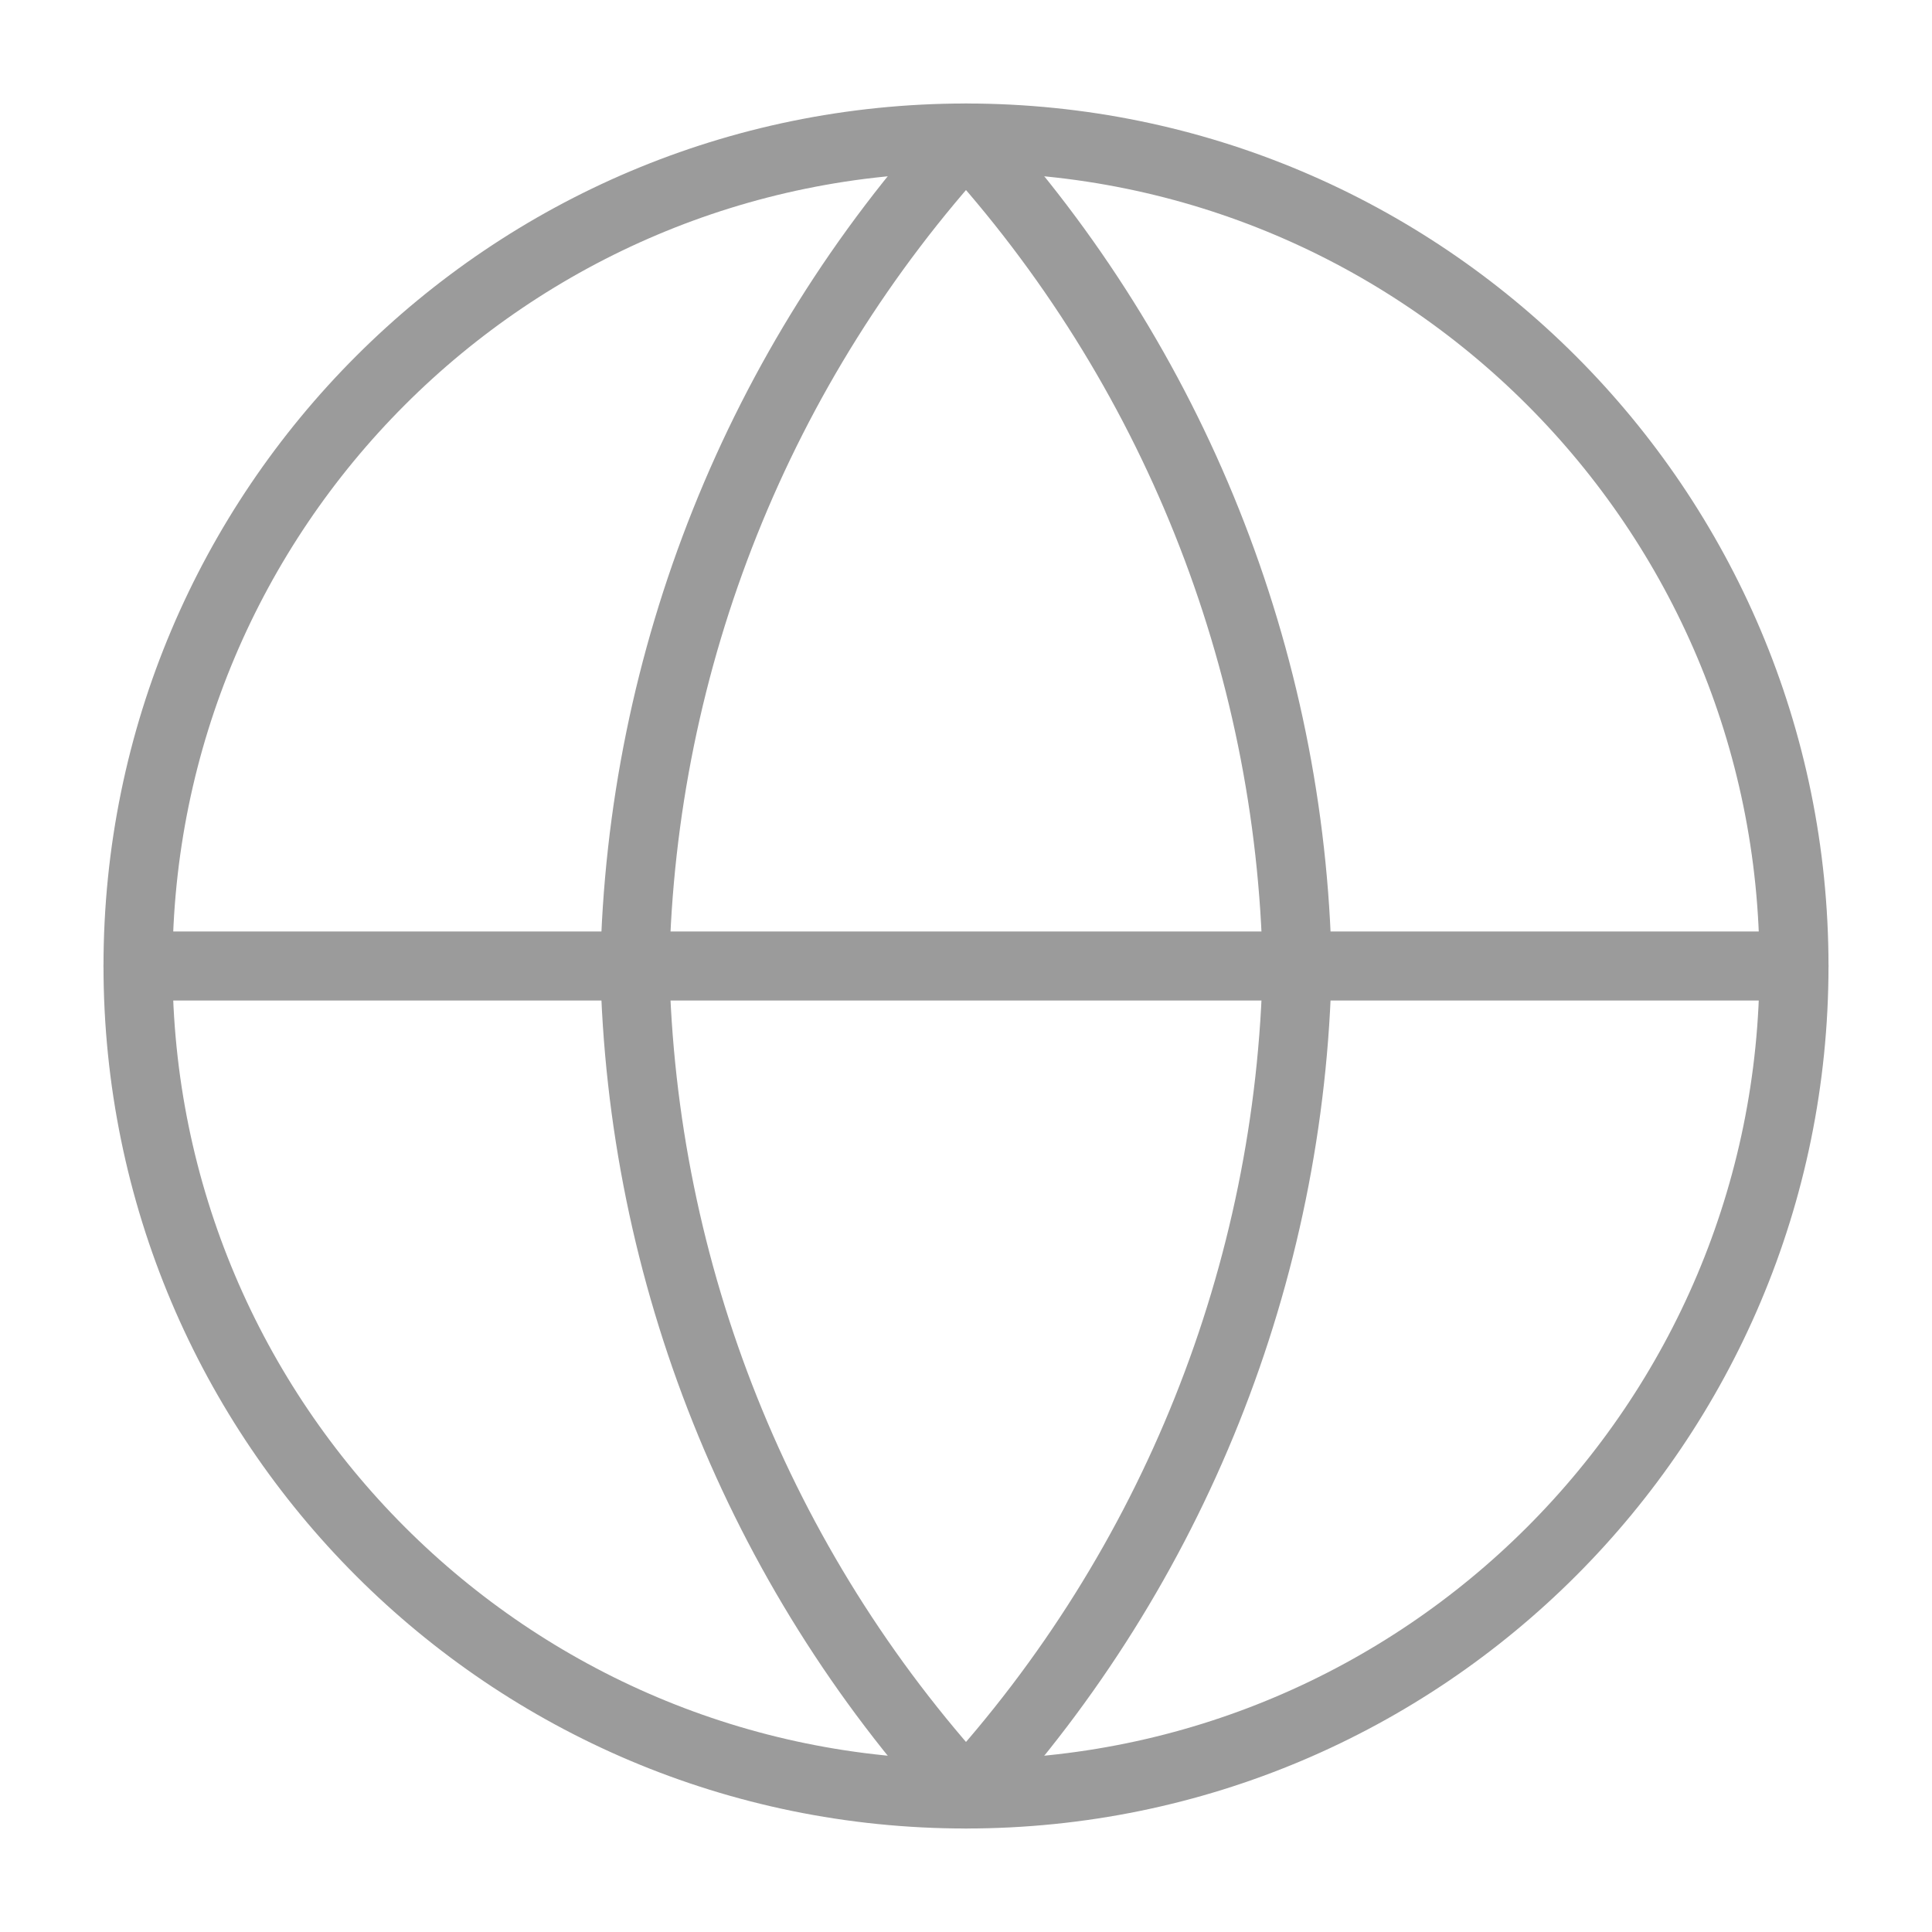
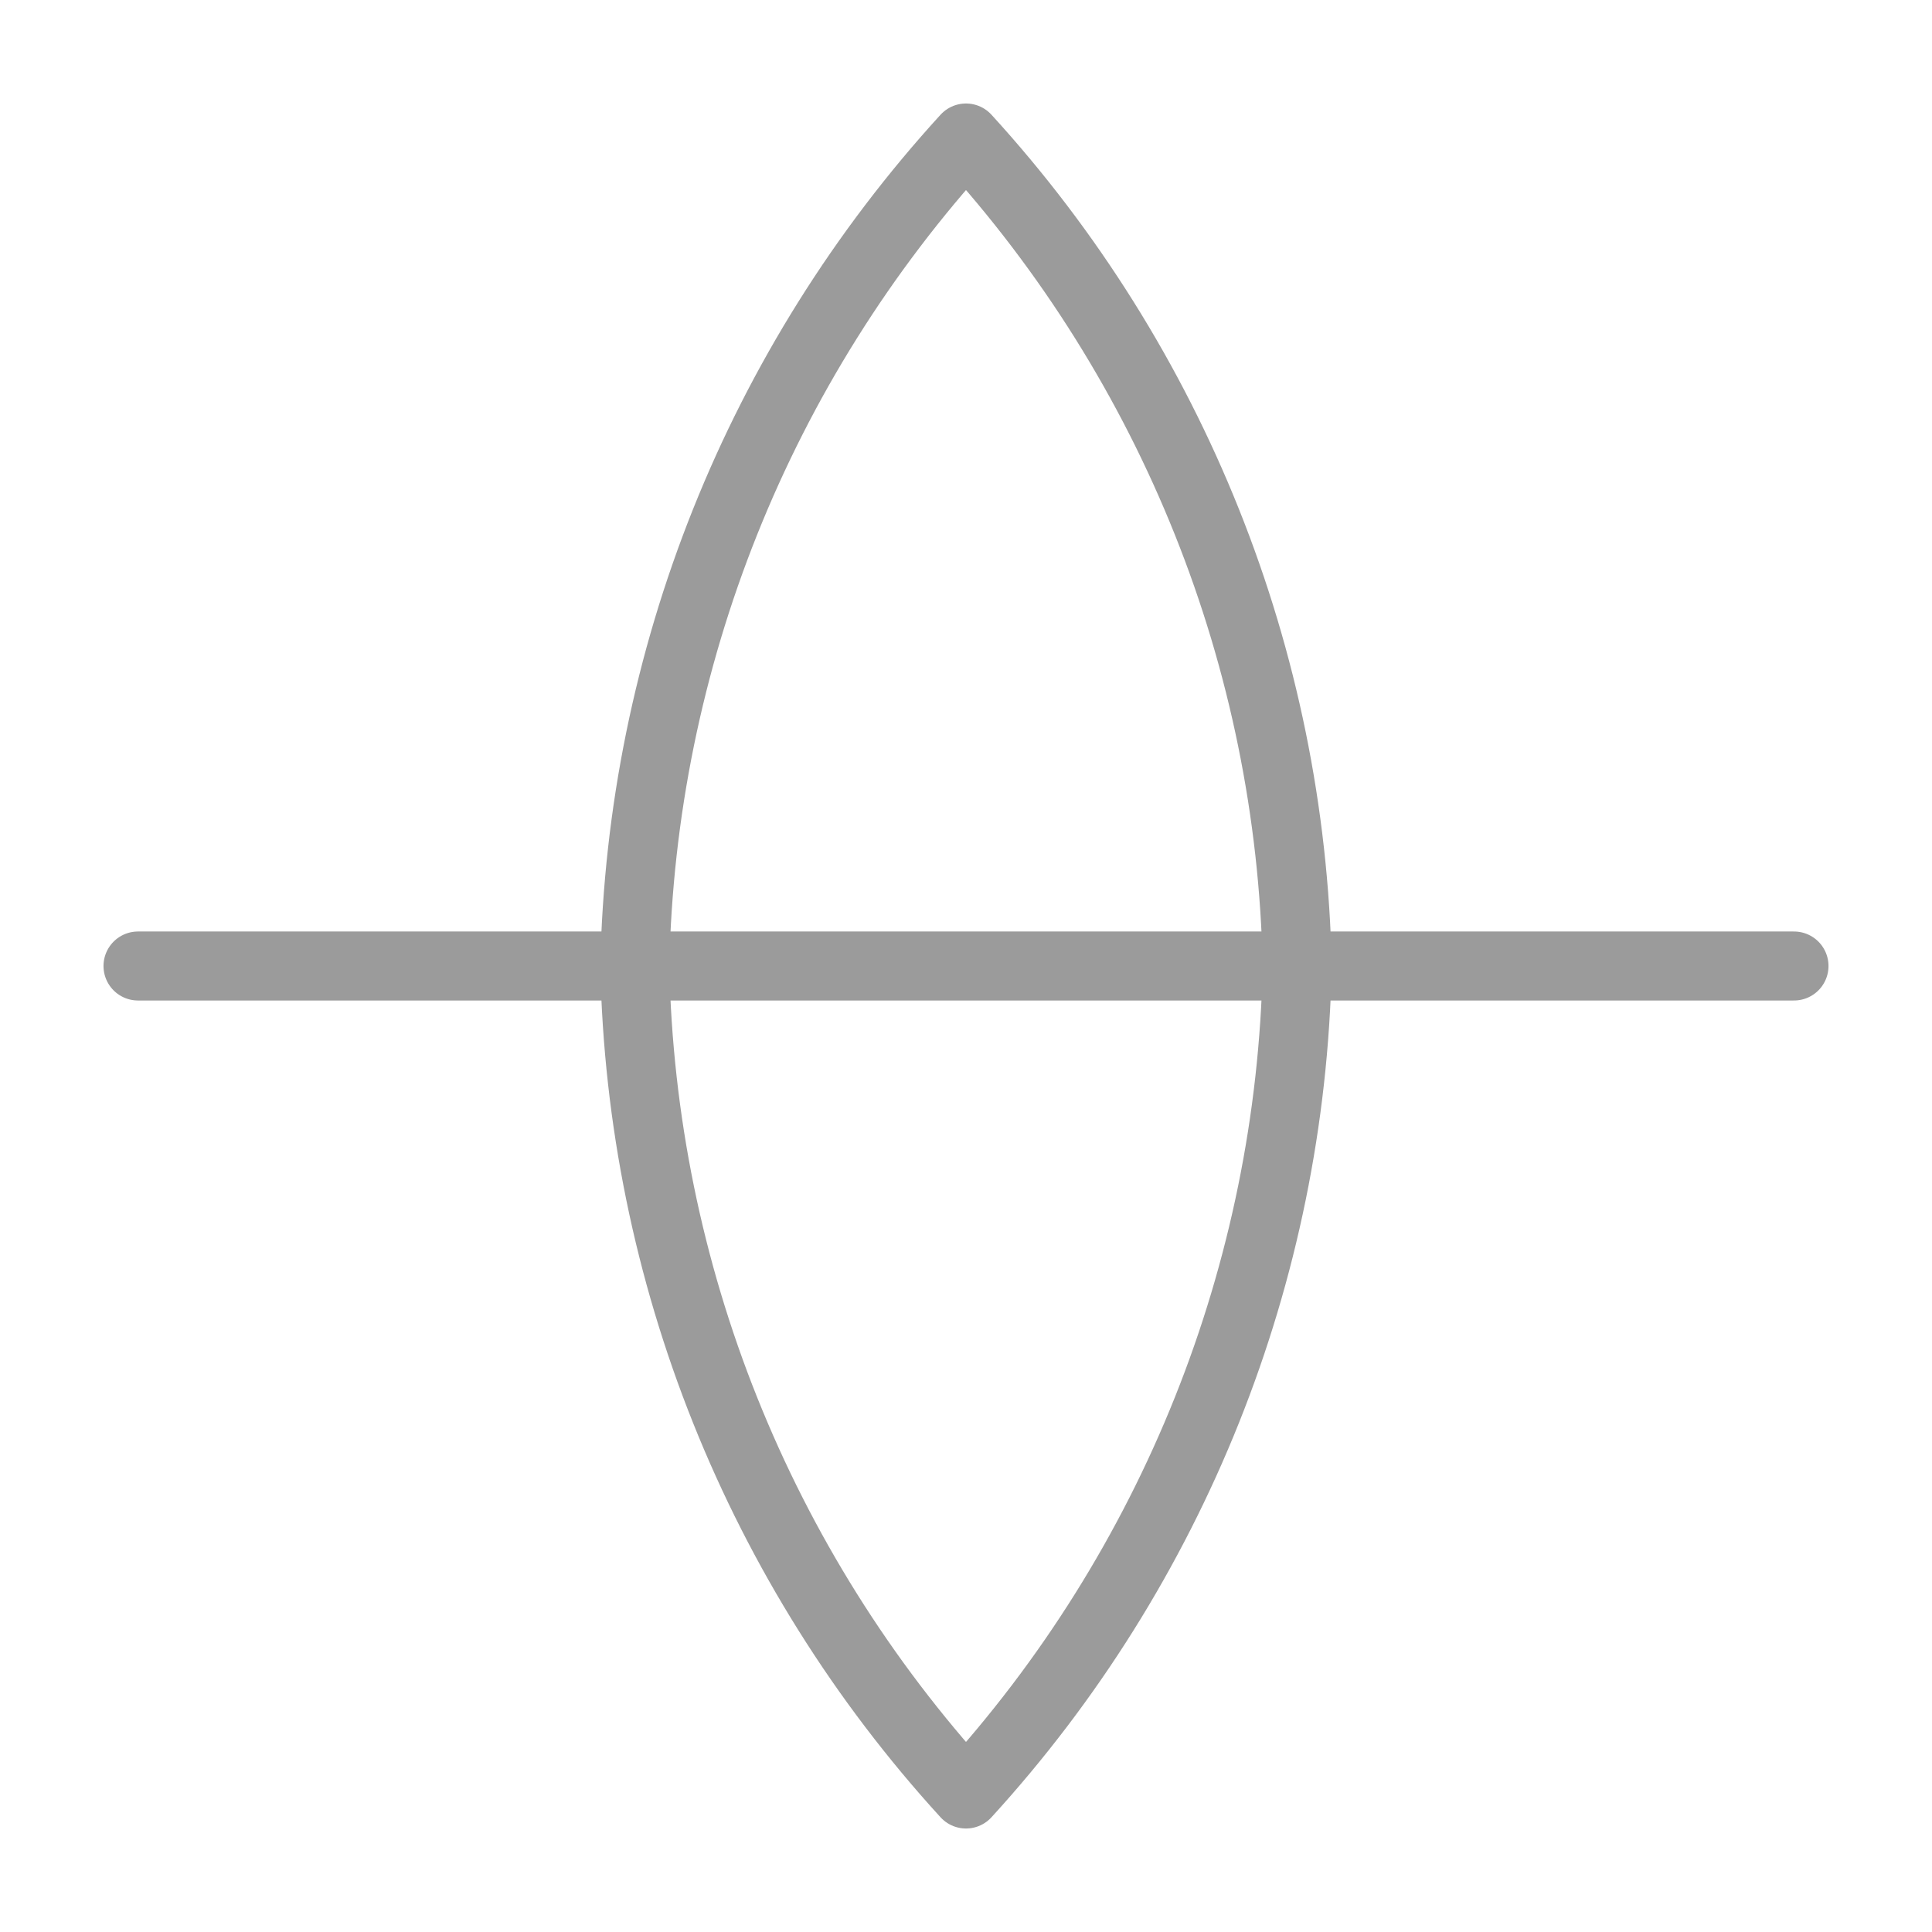
<svg xmlns="http://www.w3.org/2000/svg" width="14" height="14" viewBox="0 0 14 14" fill="none">
-   <path d="M7 13C10.314 13 13 10.314 13 7C13 3.686 10.314 1 7 1C3.686 1 1 3.686 1 7C1 10.314 3.686 13 7 13Z" stroke="#9B9B9B" stroke-width="0.5" stroke-linecap="round" stroke-linejoin="round" />
  <path d="M1 7H13" stroke="#9B9B9B" stroke-width="0.5" stroke-linecap="round" stroke-linejoin="round" />
  <path d="M7 1C8.501 2.643 9.354 4.775 9.4 7C9.354 9.225 8.501 11.357 7 13C5.499 11.357 4.646 9.225 4.6 7C4.646 4.775 5.499 2.643 7 1Z" stroke="#9B9B9B" stroke-width="0.5" stroke-linecap="round" stroke-linejoin="round" />
</svg>